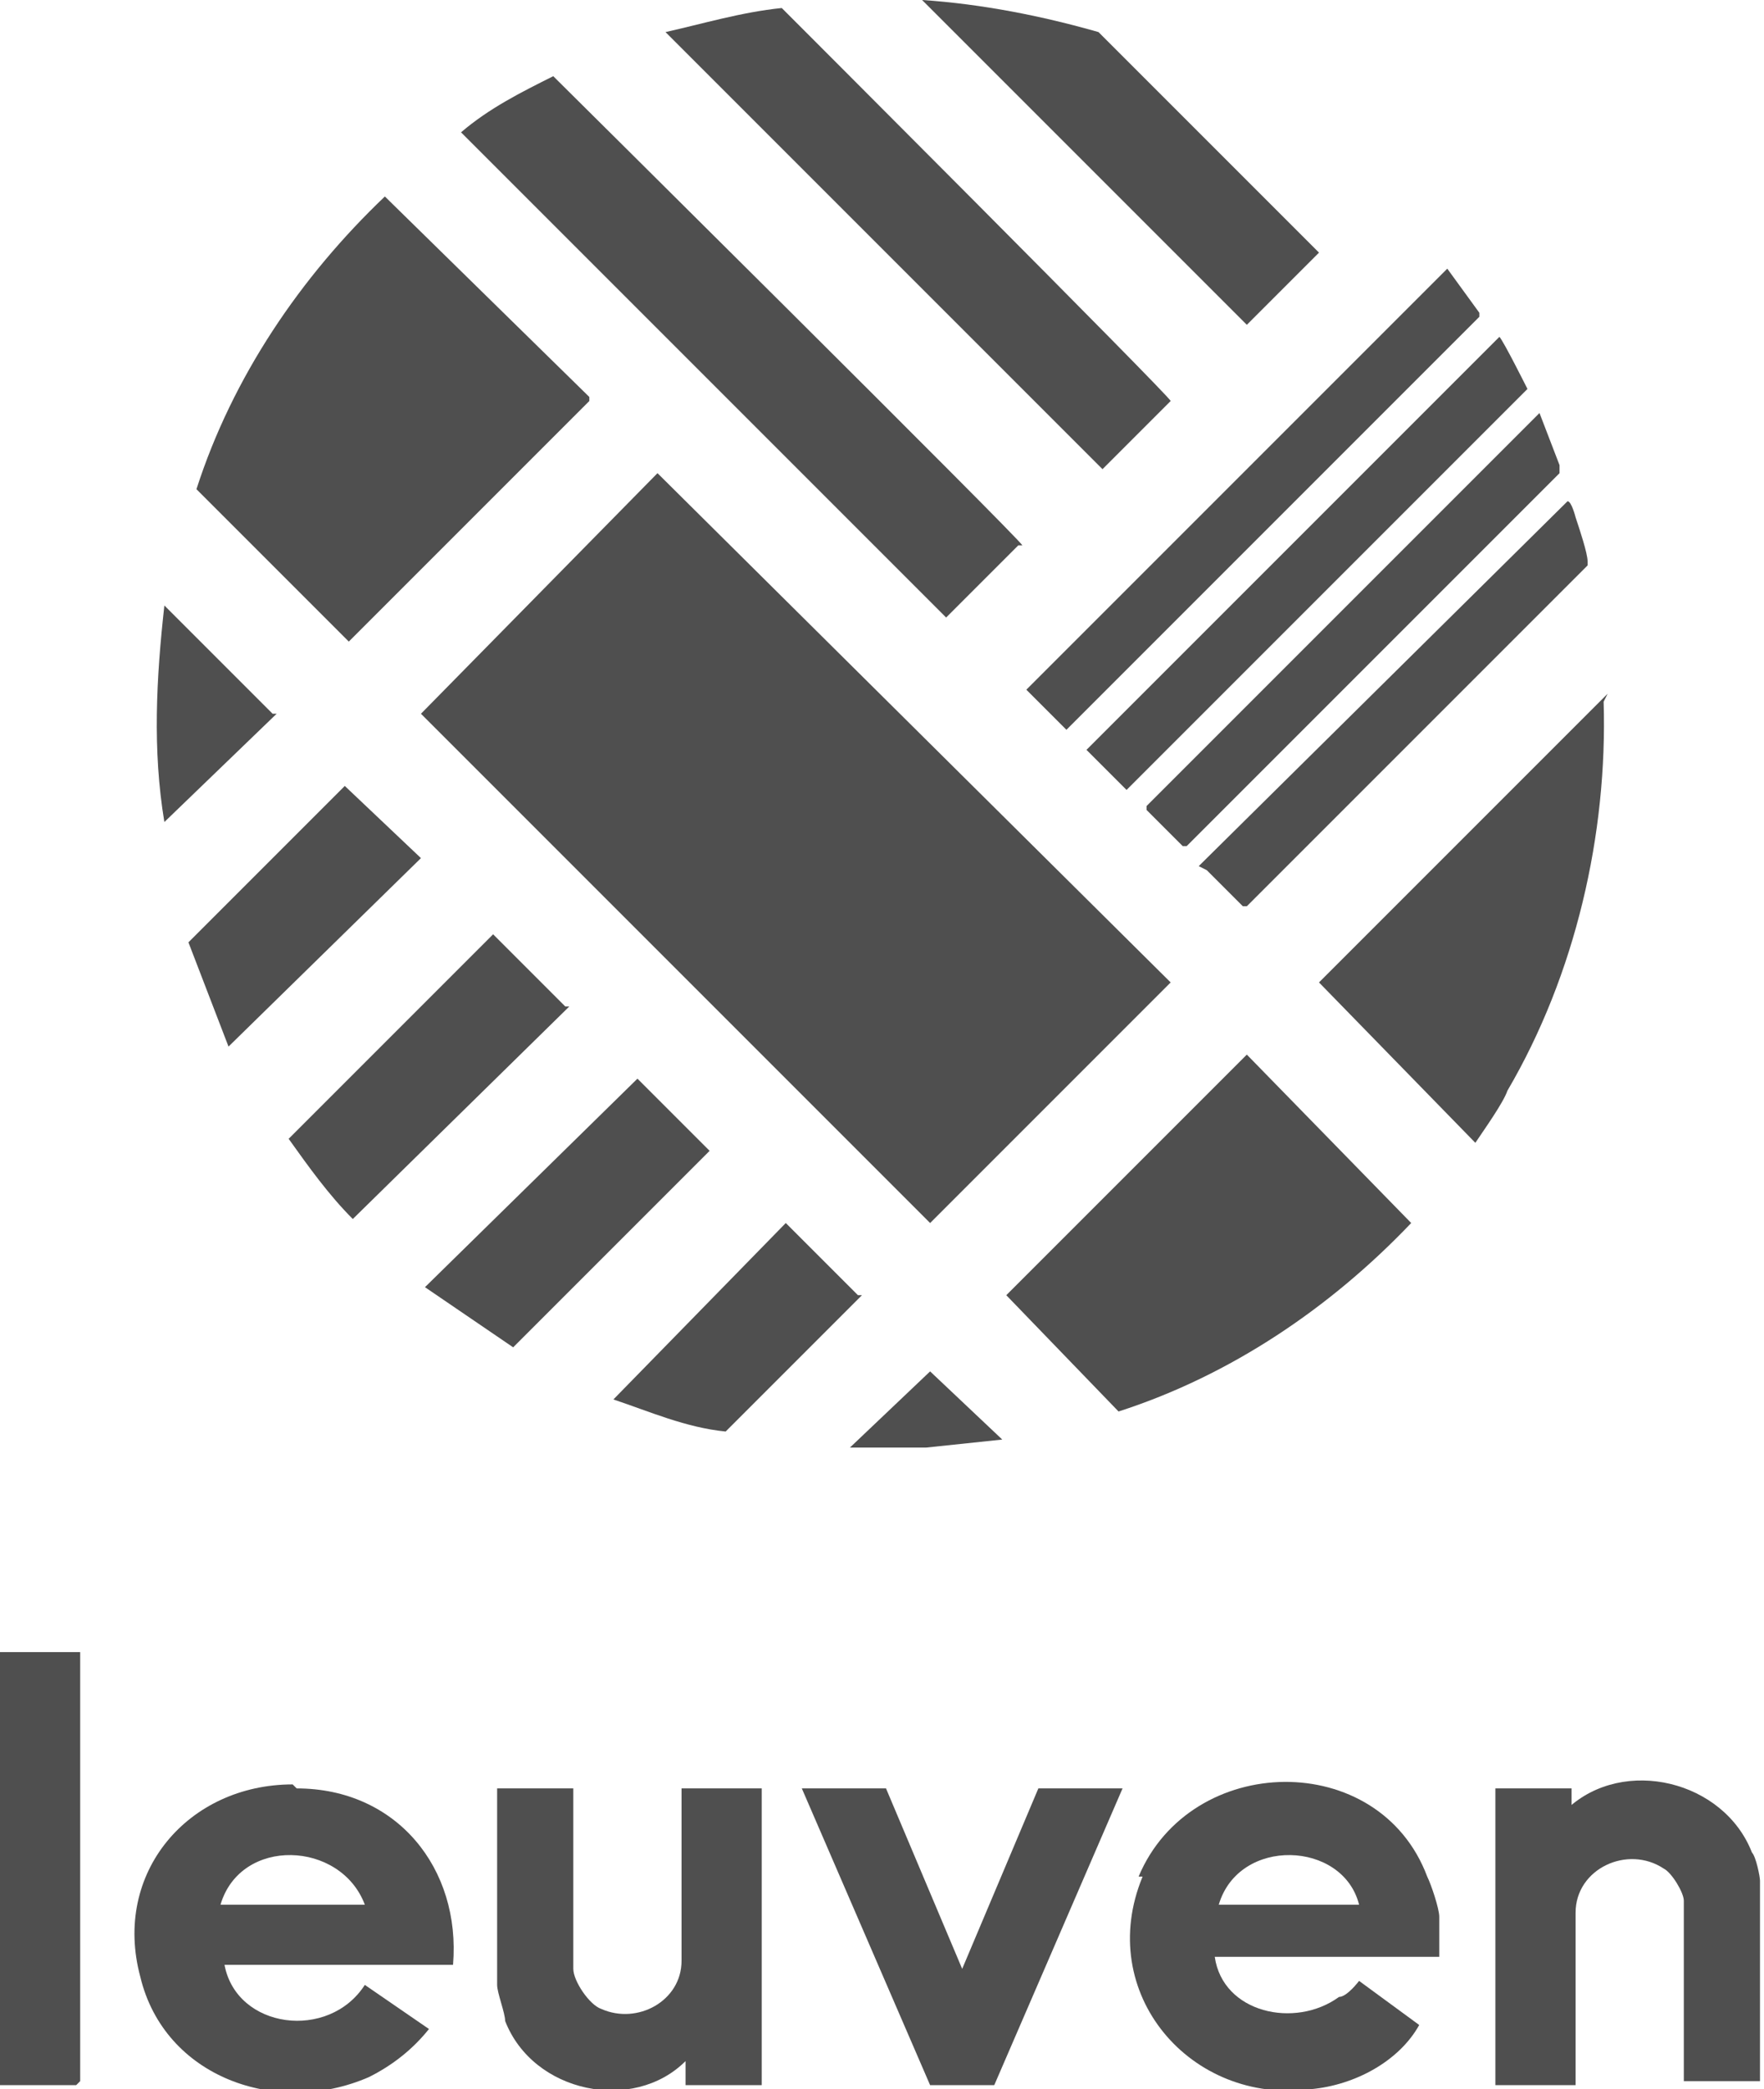
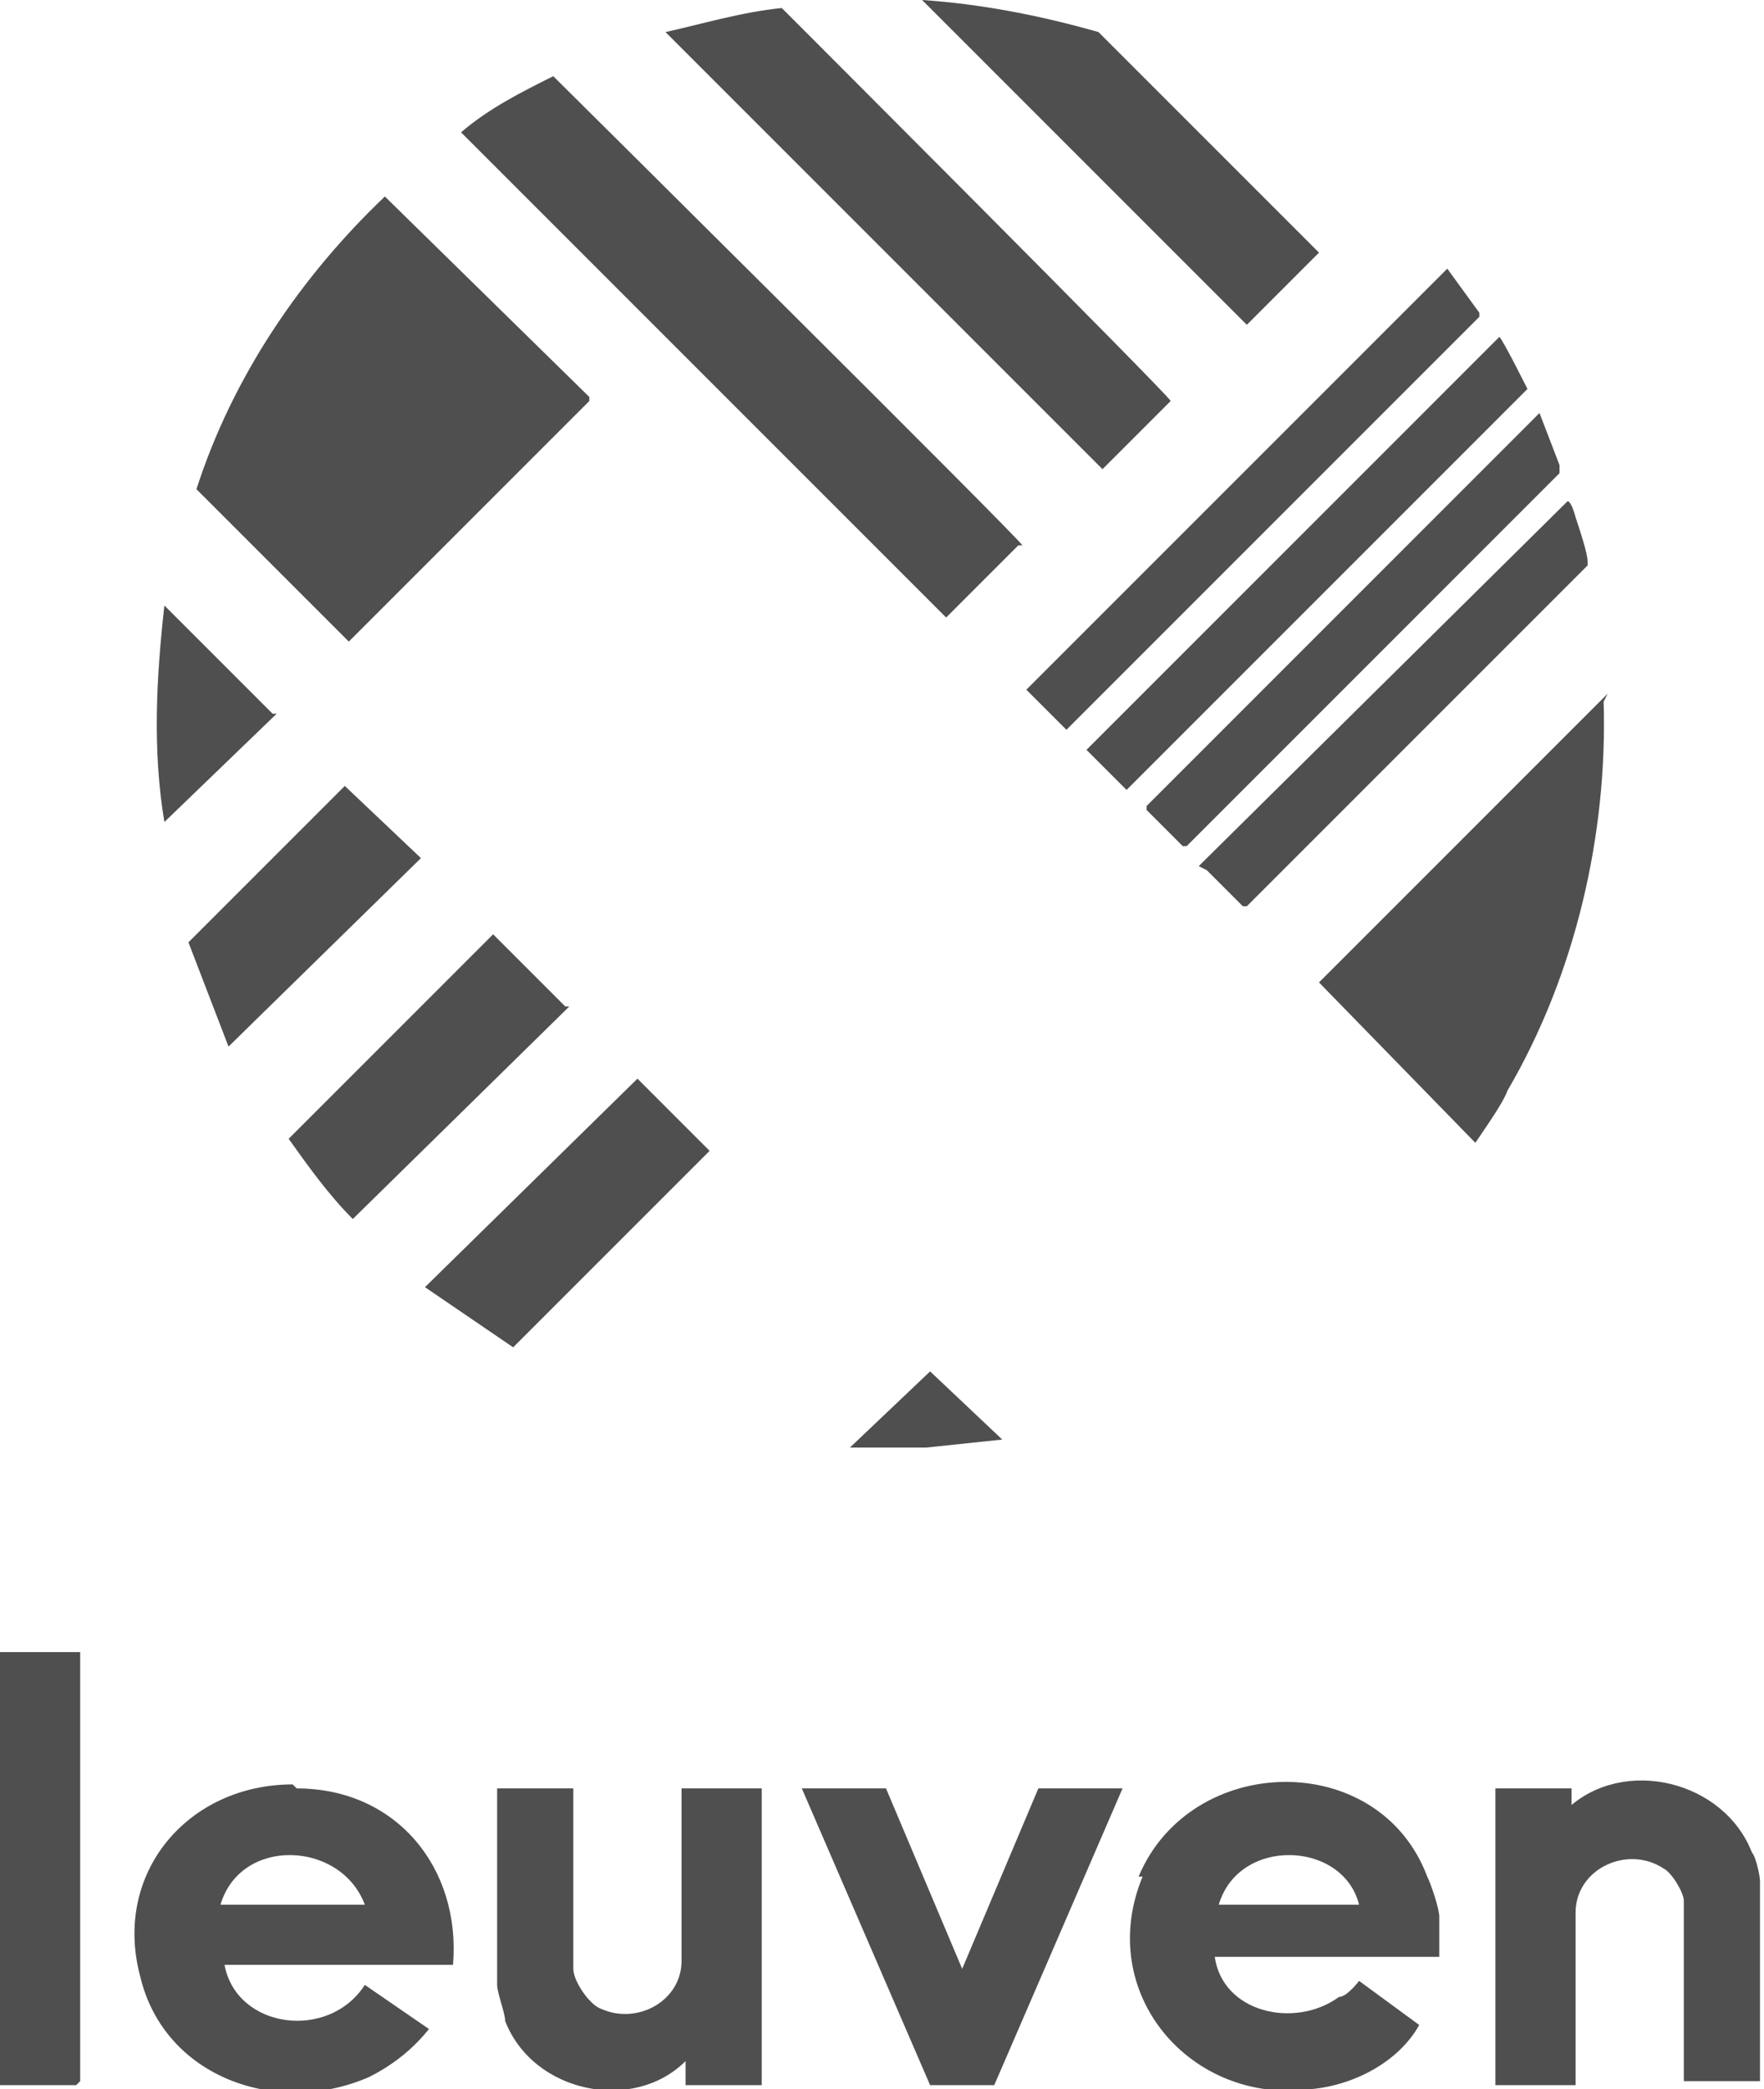
<svg xmlns="http://www.w3.org/2000/svg" id="Layer_1" version="1.1" viewBox="0 0 44 52.1">
  <defs>
    <style>
      .st0 {
        fill: #4f4f4f;
      }
    </style>
  </defs>
-   <polygon class="st0" points="16.4 11.8 10.5 17.8 23.2 30.5 29.2 24.5 16.4 11.8" />
  <path class="st0" d="M14.7,9.9l-5.1-5c-2.1,2-3.8,4.5-4.7,7.3l3.8,3.8,6-6Z" />
-   <path class="st0" d="M35.2,30.5l-4.1-4.2-6,6,2.8,2.9c2.8-.9,5.3-2.6,7.3-4.7Z" />
  <path class="st0" d="M25.5,13.6h0c0-.1-11.7-11.7-11.7-11.7-.8.4-1.6.8-2.3,1.4l12.1,12.1,1.8-1.8Z" />
  <path class="st0" d="M7.3,44.5c-2.6,0-4.5,2.2-3.8,4.8.6,2.5,3.4,3.5,5.7,2.5.6-.3,1.1-.7,1.5-1.2l-1.6-1.1h0c-.9,1.4-3.2,1.1-3.5-.5h5.7c.2-2.4-1.4-4.4-3.9-4.4ZM5.5,47.5c.5-1.7,3-1.6,3.6,0h-3.6Z" />
  <path class="st0" d="M28.5,46.8c-1.2,2.9,1.2,5.7,4.2,5.3,1.1-.1,2.2-.7,2.7-1.6l-1.5-1.1c0,0-.3.4-.5.4-1.1.8-2.9.4-3.1-1h5.6v-1c0-.2-.2-.8-.3-1-1.2-3.2-5.9-3.1-7.2,0ZM30.4,47.5c.5-1.7,3.1-1.6,3.5,0h-3.5Z" />
  <path class="st0" d="M27.5,11.7l1.7-1.7h0c0-.1-9.7-9.8-9.7-9.8-1,.1-2,.4-2.9.6l10.9,10.9h.1Z" />
  <path class="st0" d="M40.1,17.3l-7.2,7.2,3.9,4c0,0,0,0,0,0,.2-.3.7-1,.8-1.3,1.7-2.9,2.5-6.4,2.4-9.7Z" />
  <path class="st0" d="M39.2,45.2v-.6h-1.9v7.4h2v-4.3c0-1.1,1.3-1.7,2.2-1.1.2.1.5.6.5.8v4.5h0c0,0,1.9,0,1.9,0h0v-5c0-.1-.1-.6-.2-.7-.7-1.8-3.2-2.4-4.6-1.1Z" />
  <path class="st0" d="M17,48.9c0,1-1.1,1.6-2,1.2-.3-.1-.7-.7-.7-1v-4.5h0c0,0-1.9,0-1.9,0h0v4.9c0,.2.2.7.2.9.7,1.8,3.2,2.3,4.5,1v.6h1.9v-7.4h-2v4.3Z" />
  <polygon class="st0" points="24 49.1 22.1 44.6 20 44.6 23.2 52 24.8 52 28 44.6 25.9 44.6 24 49.1" />
  <path class="st0" d="M31.1,8.1l1.8-1.8L27.4.8c-1.4-.4-2.9-.7-4.4-.8l8.1,8.1h.1Z" />
  <polygon class="st0" points="0 51.9 0 52 1.9 52 2 51.9 2 41.2 0 41.2 0 51.9" />
  <polygon class="st0" points="26.6 18.2 36.9 7.9 36.9 7.8 36.1 6.7 25.6 17.2 26.6 18.2" />
  <path class="st0" d="M28.1,19.7l10-10c0,0-.6-1.2-.7-1.3l-10.3,10.3,1,1Z" />
  <path class="st0" d="M28.6,20.2c0,0,.9.9.9.9,0,0,0,0,.1,0l9.3-9.3v-.2s-.5-1.3-.5-1.3l-9.8,9.8s0,0,0,0Z" />
  <path class="st0" d="M14.1,25.1l-1.8-1.8-5.1,5.1c.5.7,1,1.4,1.6,2l5.4-5.3Z" />
  <polygon class="st0" points="17.7 28.7 15.9 26.9 10.6 32.1 12.8 33.6 17.7 28.7" />
  <path class="st0" d="M30.1,21.7c0,0,.9.9.9.9,0,0,0,0,.1,0l8.5-8.5s0,0,0-.1c0-.2-.2-.8-.3-1.1,0,0-.1-.4-.2-.4l-9.2,9.1s0,0,0,0Z" />
  <polygon class="st0" points="4.7 23.5 5.7 26.1 10.5 21.4 8.6 19.6 4.7 23.5" />
-   <path class="st0" d="M21.4,32.3l-1.8-1.8-4.3,4.4c.9.3,1.8.7,2.8.8l3.4-3.4Z" />
  <path class="st0" d="M6.8,17.8l-2.7-2.7c-.2,1.8-.3,3.6,0,5.4l2.8-2.7Z" />
  <polygon class="st0" points="25 35.9 23.2 34.2 21.2 36.1 23.1 36.1 25 35.9" />
</svg>